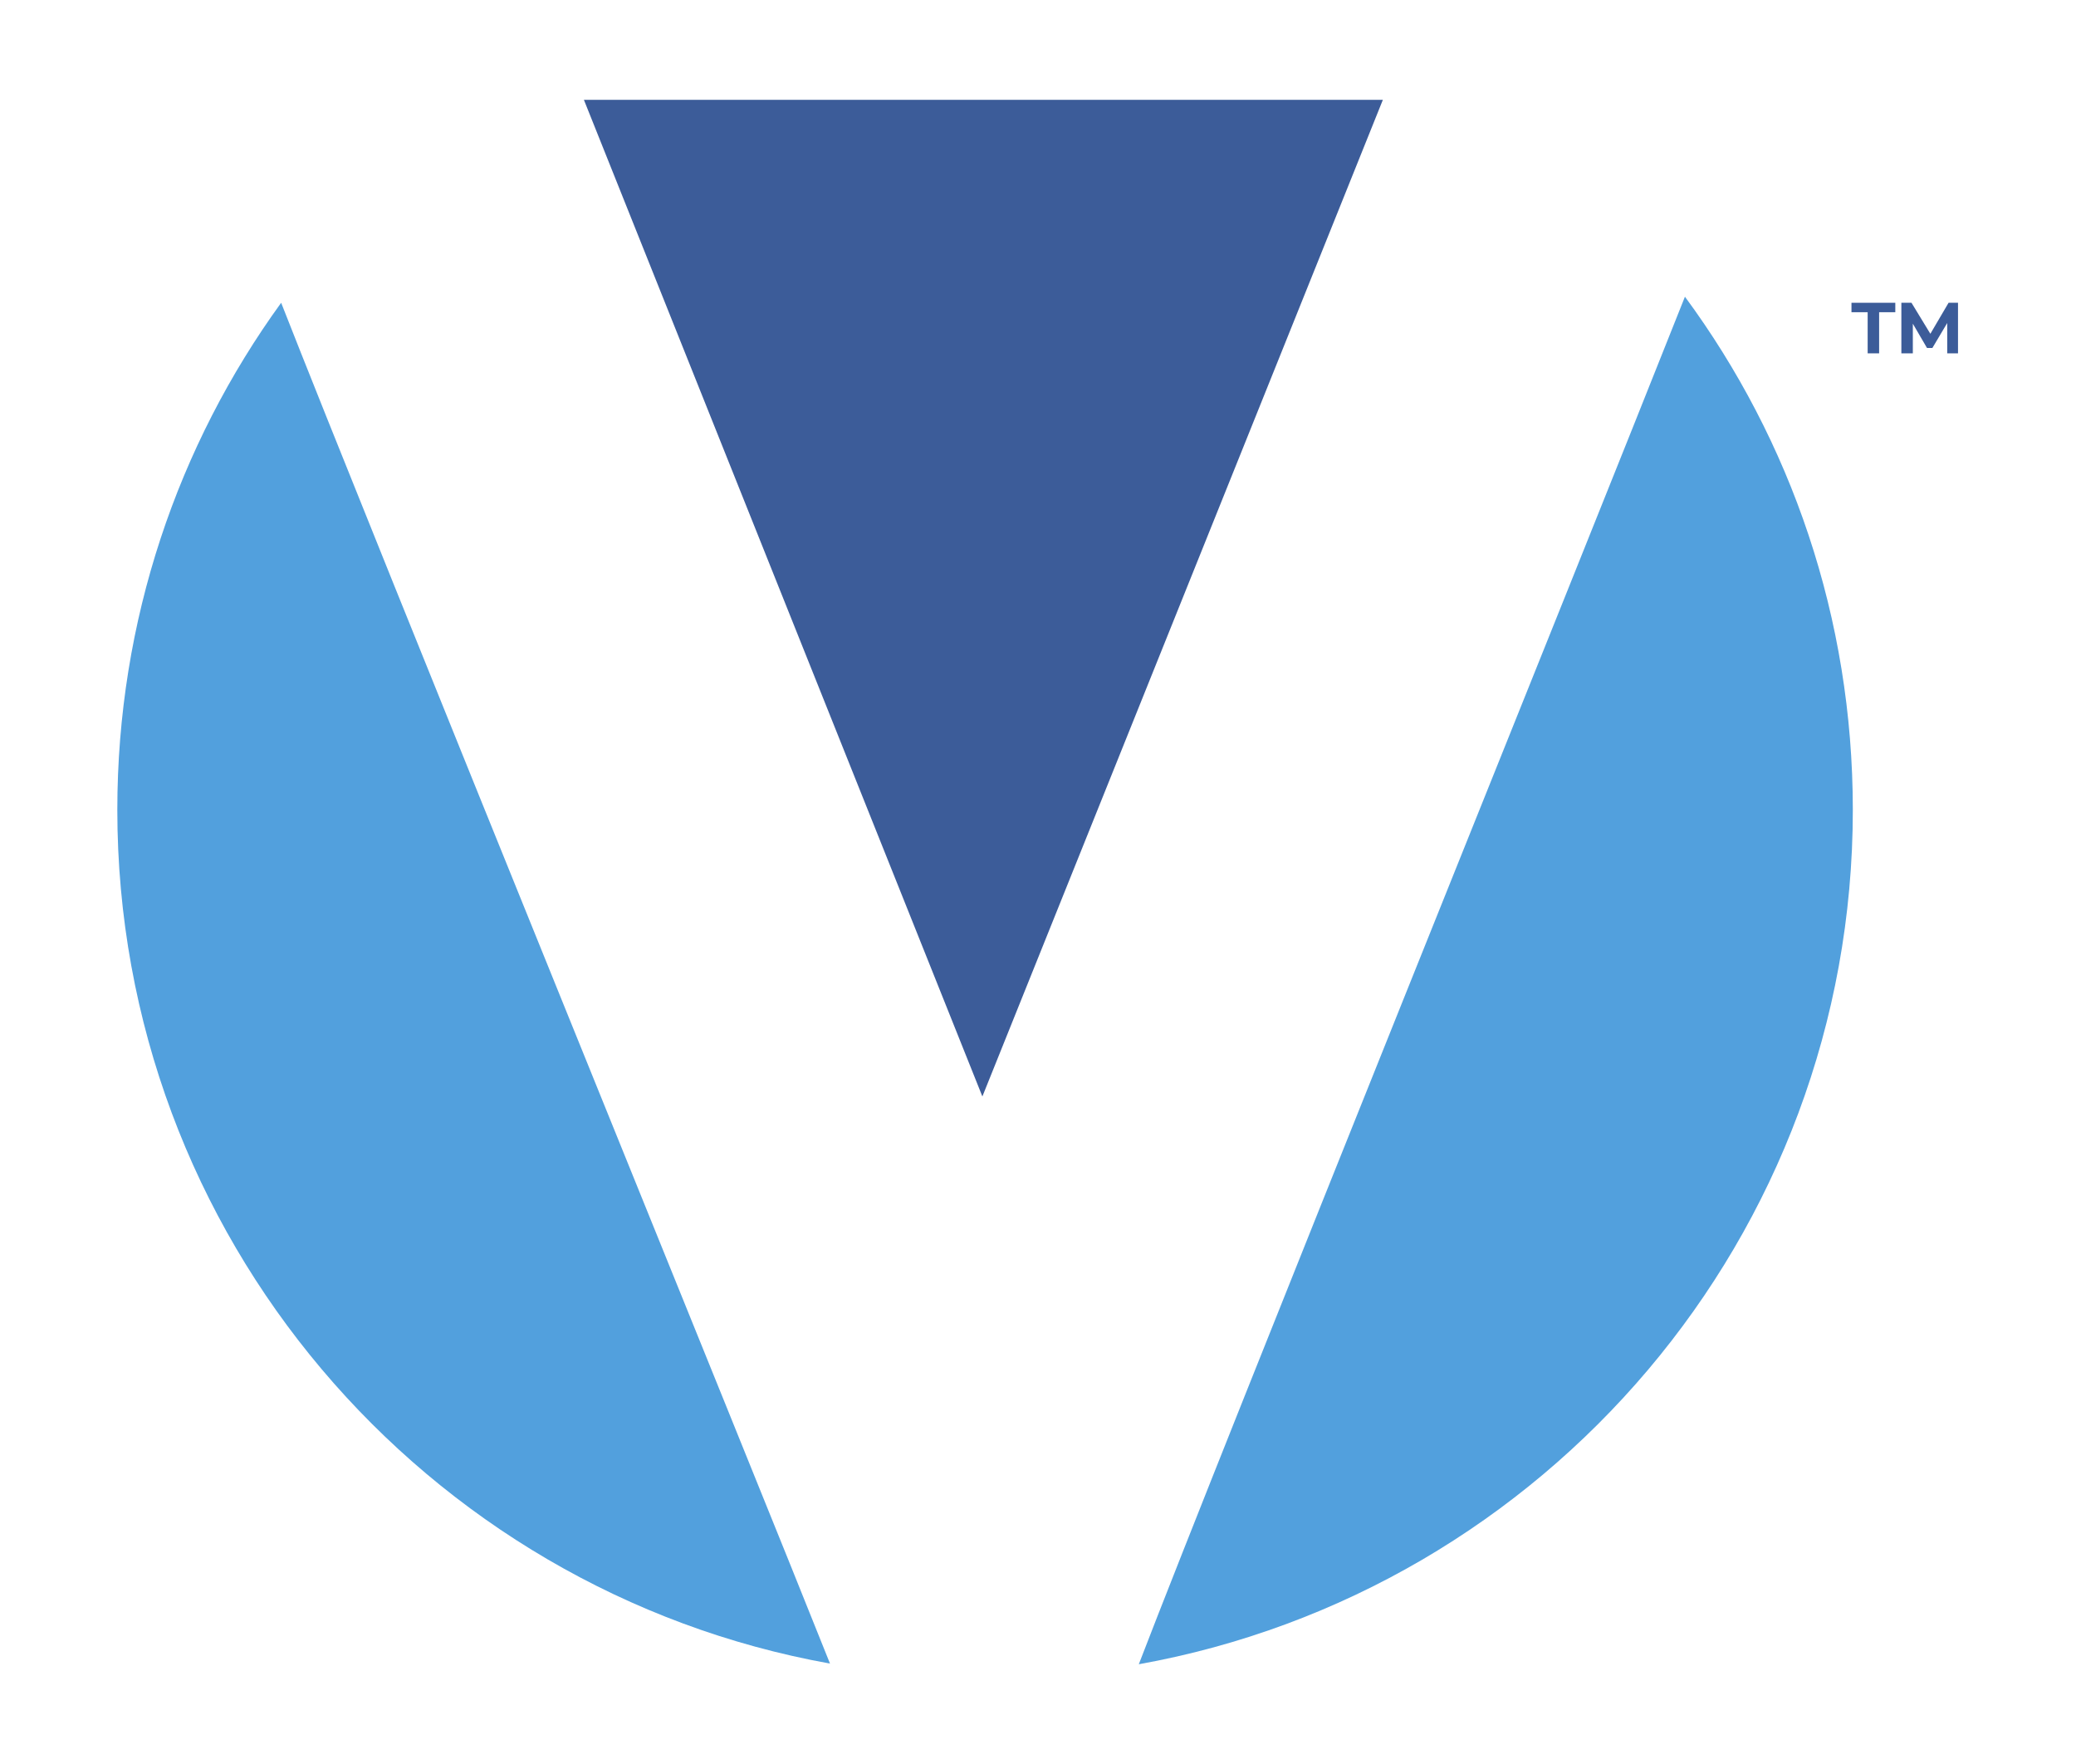
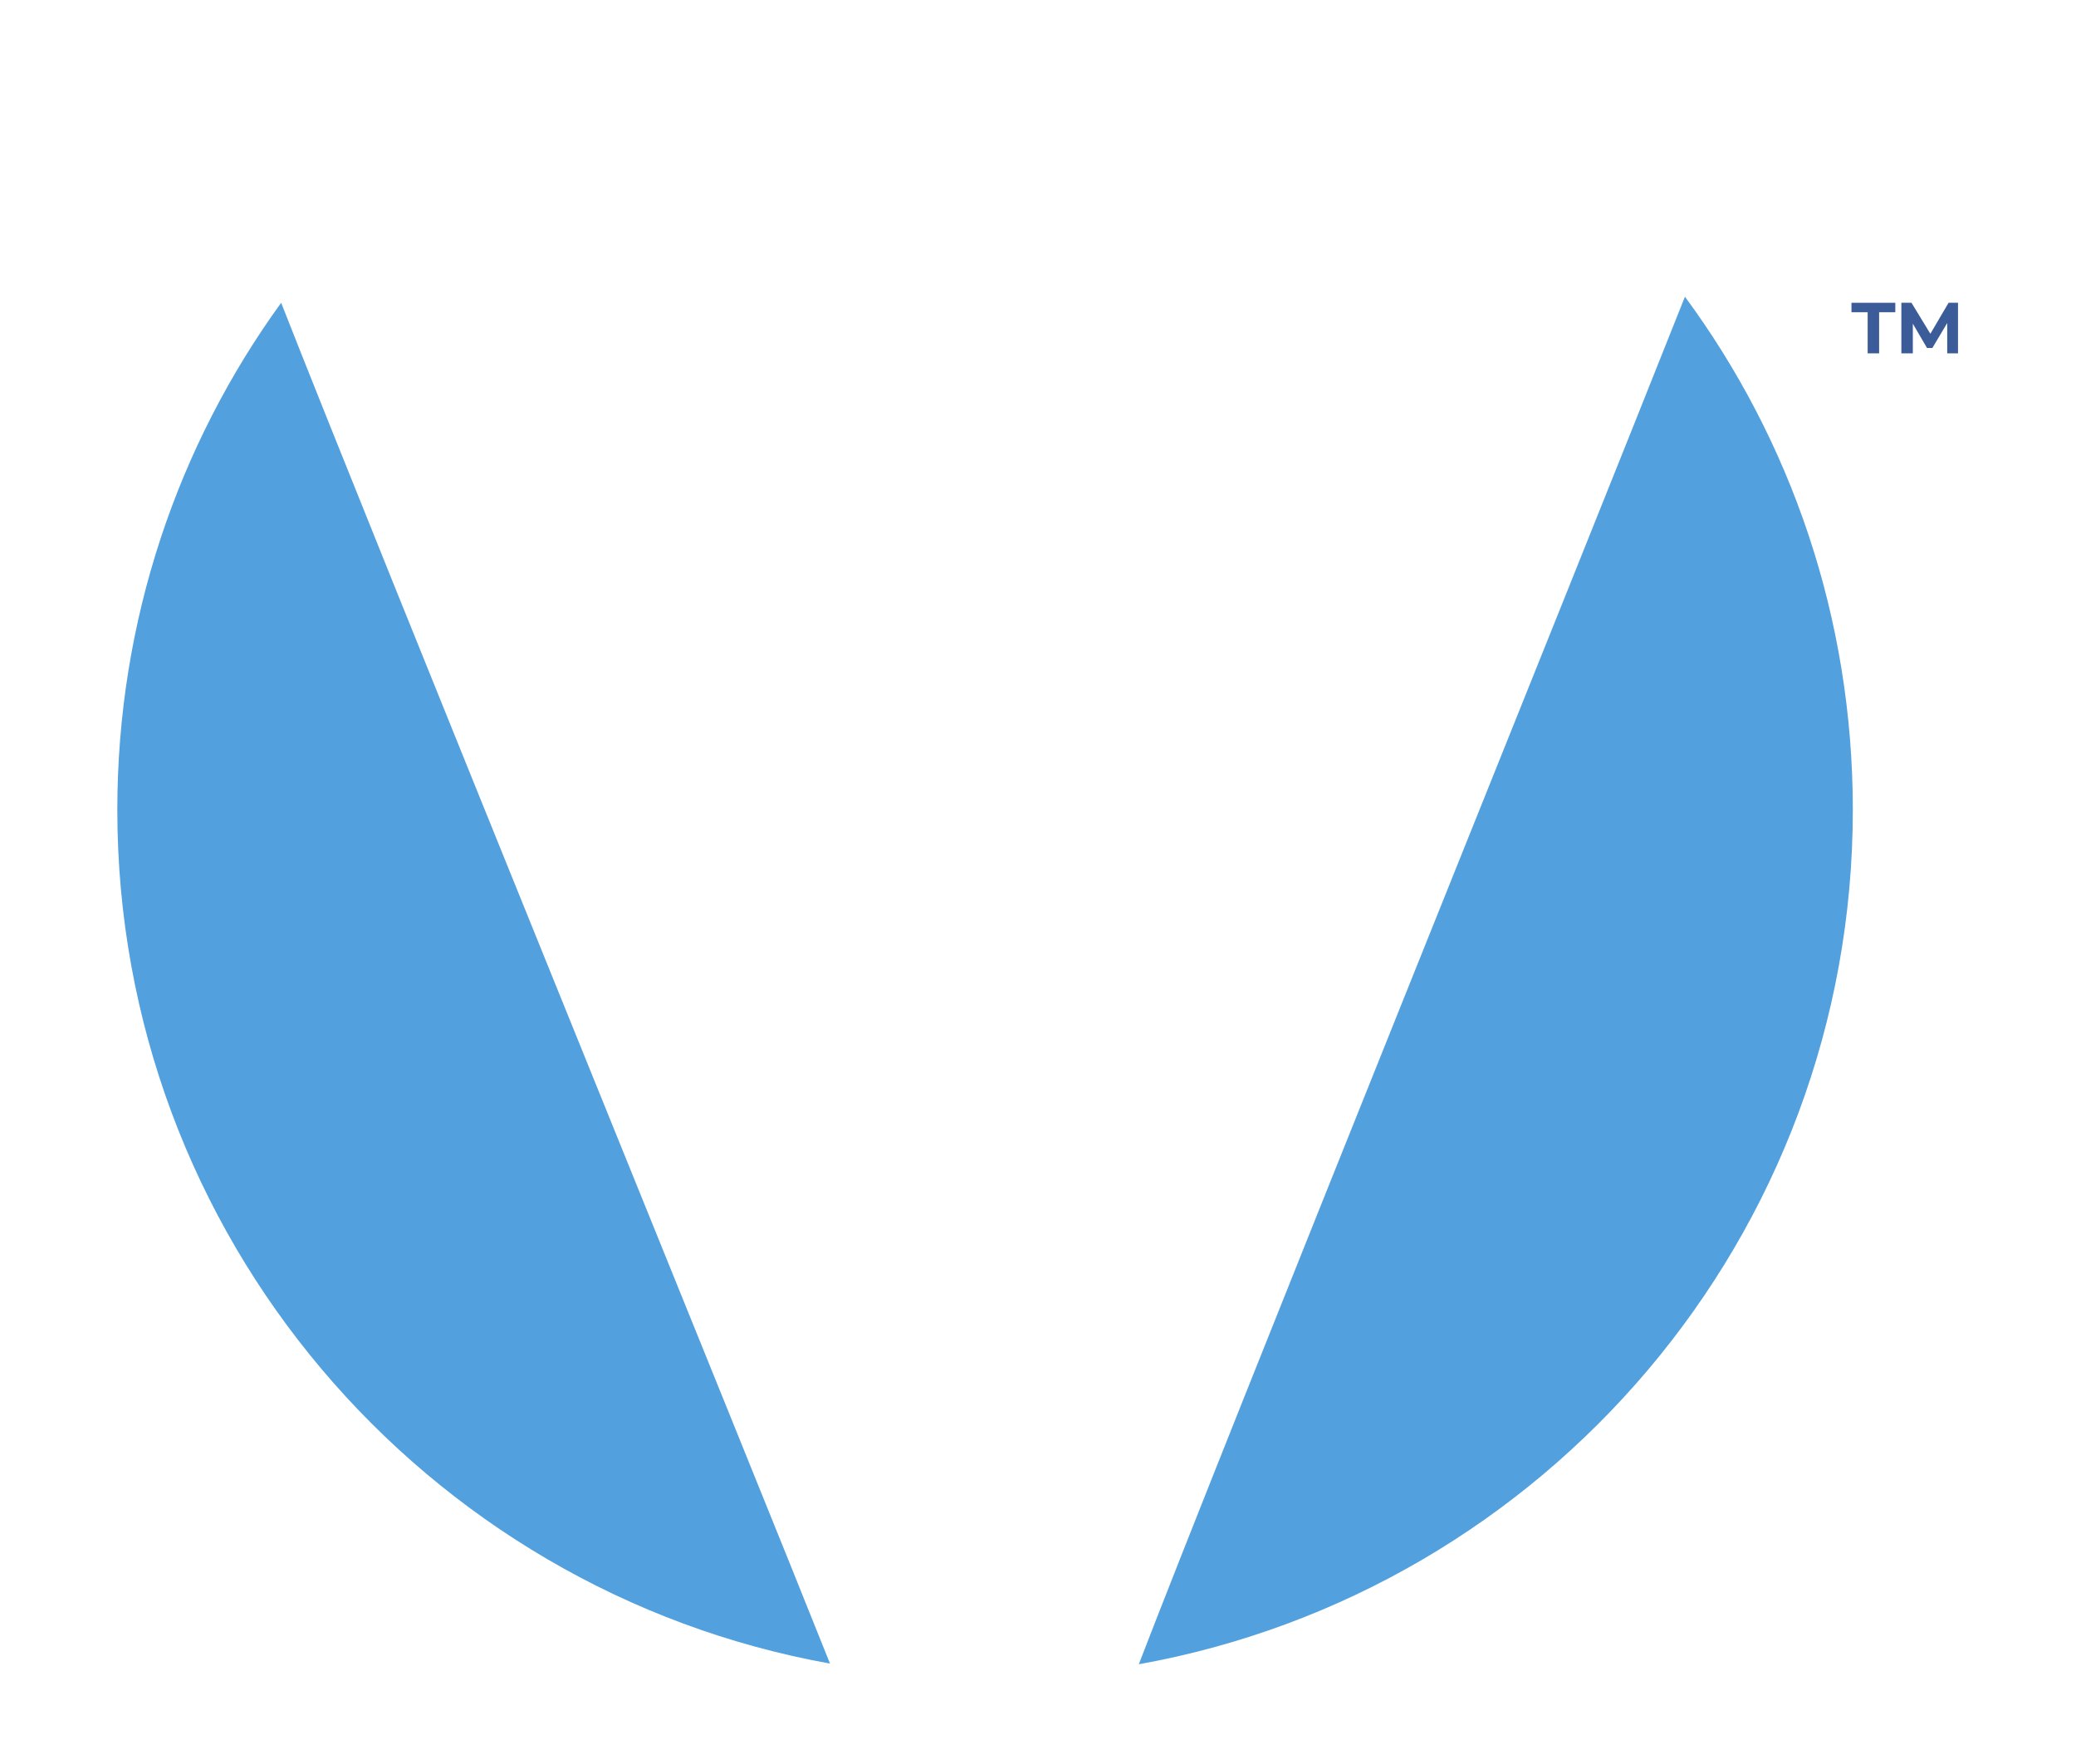
<svg xmlns="http://www.w3.org/2000/svg" version="1.1" id="Layer_1" x="0px" y="0px" width="307.9px" height="261.6px" viewBox="0 0 307.9 261.6" style="enable-background:new 0 0 307.9 261.6;" xml:space="preserve">
  <style type="text/css"> .st0{fill:#3C5C99;} .st1{fill-rule:evenodd;clip-rule:evenodd;fill:#3C5C99;} .st2{fill-rule:evenodd;clip-rule:evenodd;fill:#52A0DD;} </style>
  <g>
    <polygon class="st0" points="277,52.4 278.7,52.4 278.7,46.3 281.1,46.3 281.1,44.9 274.6,44.9 274.6,46.3 277,46.3 " />
    <polygon class="st0" points="290.4,52.4 290.4,44.9 289,44.9 286.3,49.5 283.5,44.9 282,44.9 282,52.4 283.7,52.4 283.7,48 285.8,51.6 286.6,51.6 288.8,47.9 288.8,52.4 " />
-     <polygon class="st1" points="86.6,14.8 205.1,14.8 145.7,162.6 " />
    <path class="st2" d="M41.7,44.9C26.4,66,17.4,92,17.4,120.1c0,63.2,45.6,115.8,105.7,126.6C112.6,220.3,54.7,78.1,41.7,44.9z" />
    <path class="st2" d="M249.9,44c15.7,21.3,24.9,47.6,24.9,76.1c0,63.3-45.7,115.9-105.9,126.7C181.6,213.8,233.6,85.1,249.9,44z" />
  </g>
</svg>